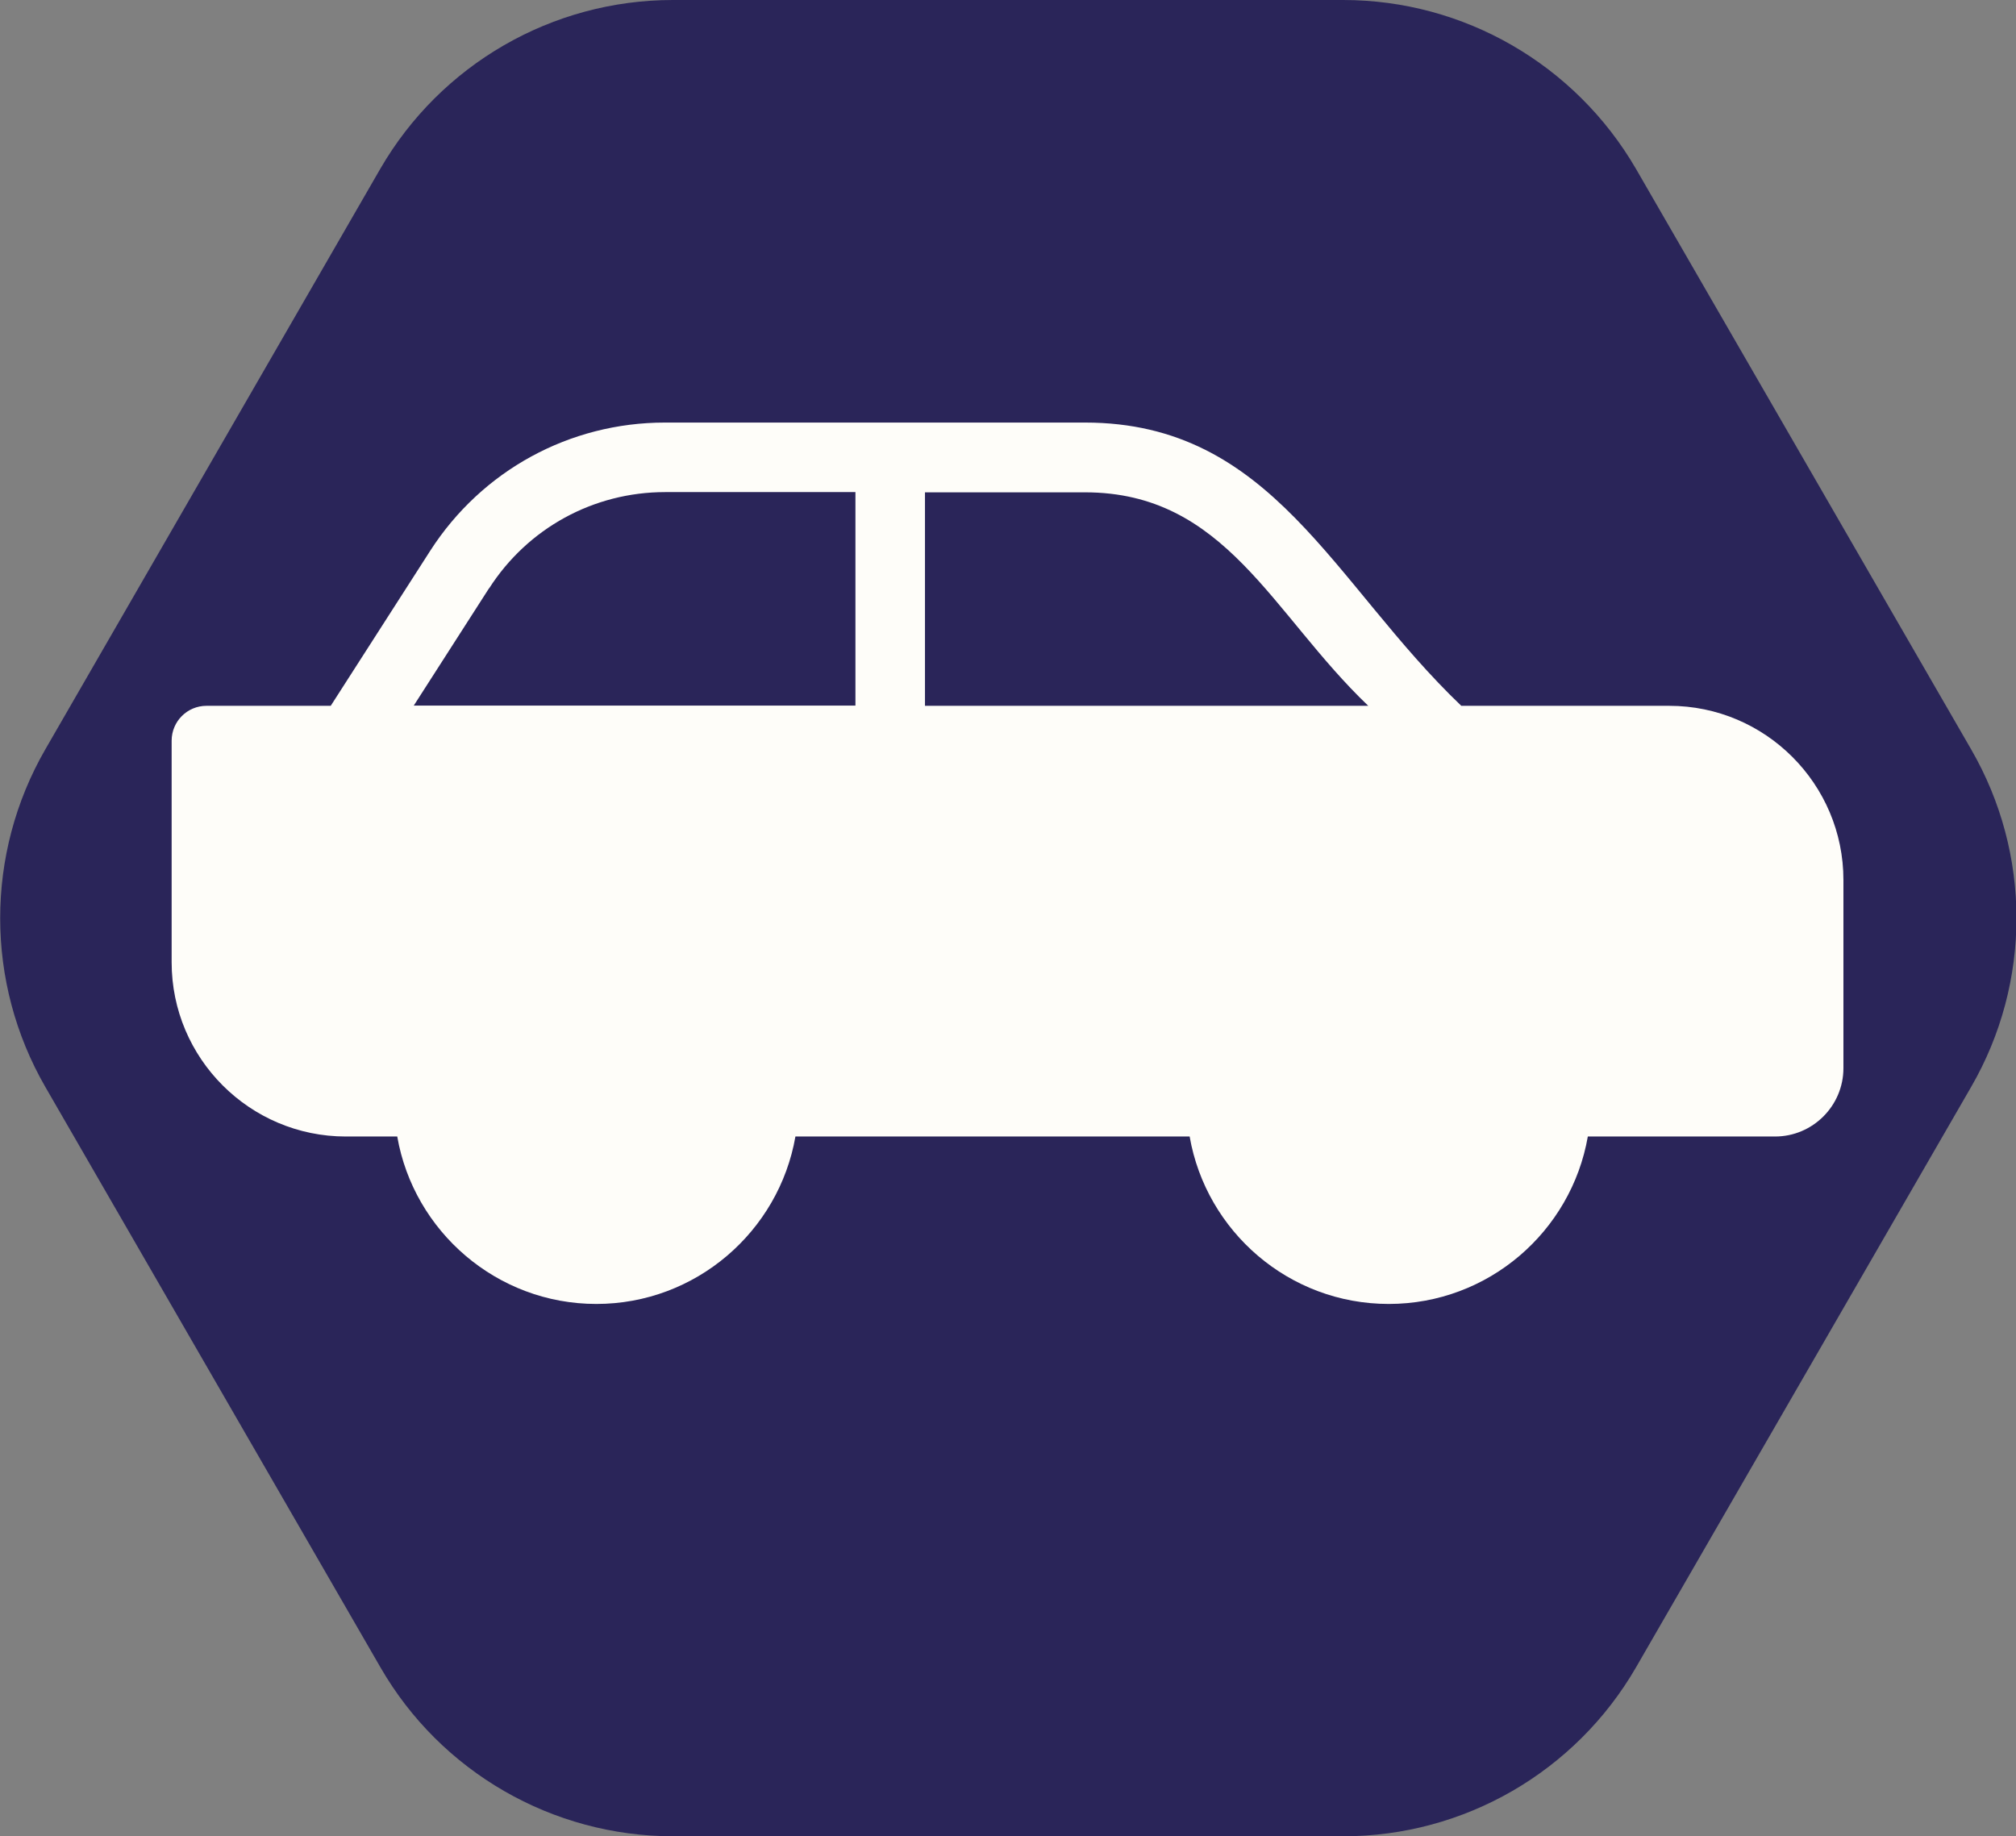
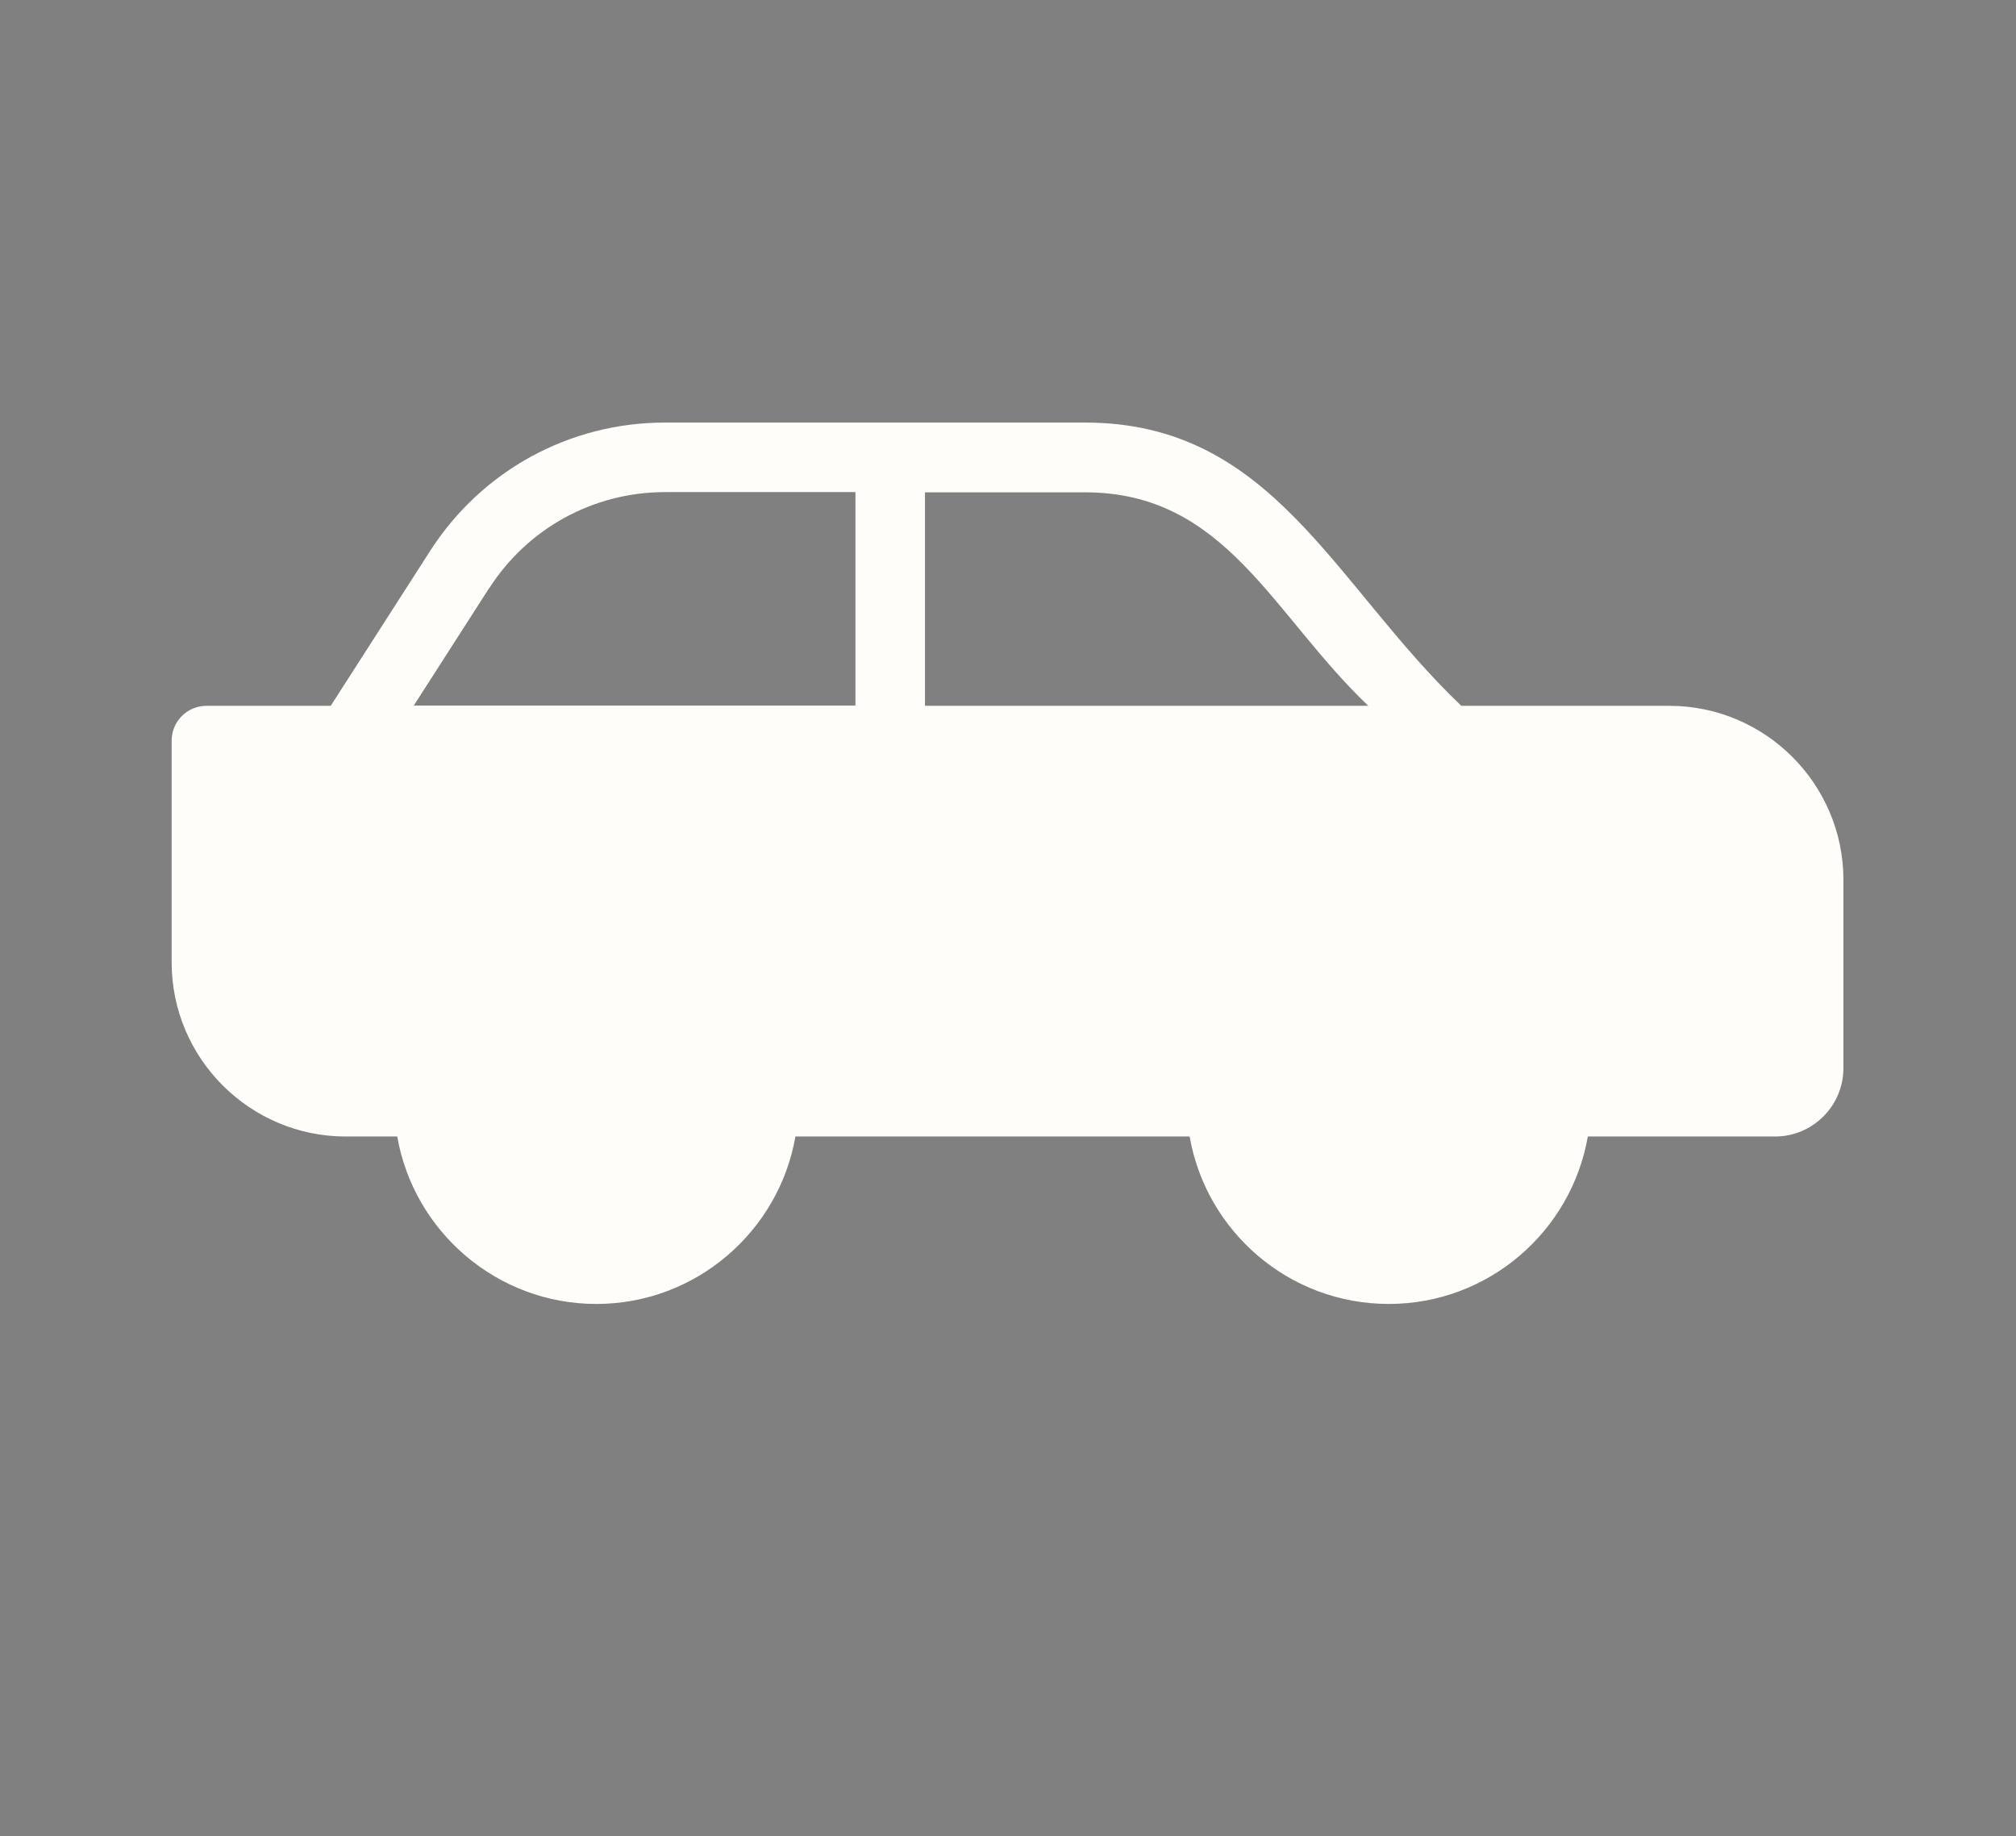
<svg xmlns="http://www.w3.org/2000/svg" id="Layer_1" data-name="Layer 1" viewBox="0 0 86.68 78.95">
  <rect x="0" y="0" width="86.68" height="78.95" fill="#808080" stroke="none" />
  <defs>
    <clipPath id="clippath">
-       <rect y="0" width="86.68" height="78.95" style="fill: none;" />
-     </clipPath>
+       </clipPath>
  </defs>
  <g style="clip-path: url(#clippath); fill: none;">
-     <path d="m57.75,0h-28.82C23.74,0,18.95,2.77,16.35,7.26L1.95,32.22c-2.59,4.49-2.59,10.03,0,14.52l14.41,24.96c2.59,4.49,7.39,7.26,12.58,7.26h28.82c5.19,0,9.98-2.77,12.58-7.26l14.41-24.96c2.6-4.49,2.6-10.03,0-14.52l-14.41-24.96C67.73,2.77,62.94,0,57.75,0" style="fill: #2a2559;" />
-   </g>
+     </g>
  <path d="m71.77,30.35h-8.94c-5.52-5.27-8.12-12.18-16.18-12.18h-18.06c-4.1,0-7.87,2.06-10.09,5.51l-4.28,6.67h-5.34c-.83,0-1.5.67-1.5,1.5v9.53c0,4.13,3.36,7.49,7.49,7.49h2.21c.71,4.08,4.28,7.2,8.56,7.2s7.85-3.12,8.56-7.2h16.95c.71,4.08,4.27,7.2,8.56,7.2s7.85-3.12,8.56-7.2h8.05c1.62,0,2.94-1.32,2.94-2.94v-8.09c0-4.13-3.36-7.49-7.49-7.49m-32-9.18h6.88c6.05,0,8.03,5.22,12.18,9.18h-19.06v-9.18h0Zm-18.74,4.13c1.66-2.59,4.49-4.14,7.57-4.14h8.18v9.18h-18.99l3.24-5.05h0Z" style="fill: #fefdf9;" />
</svg>